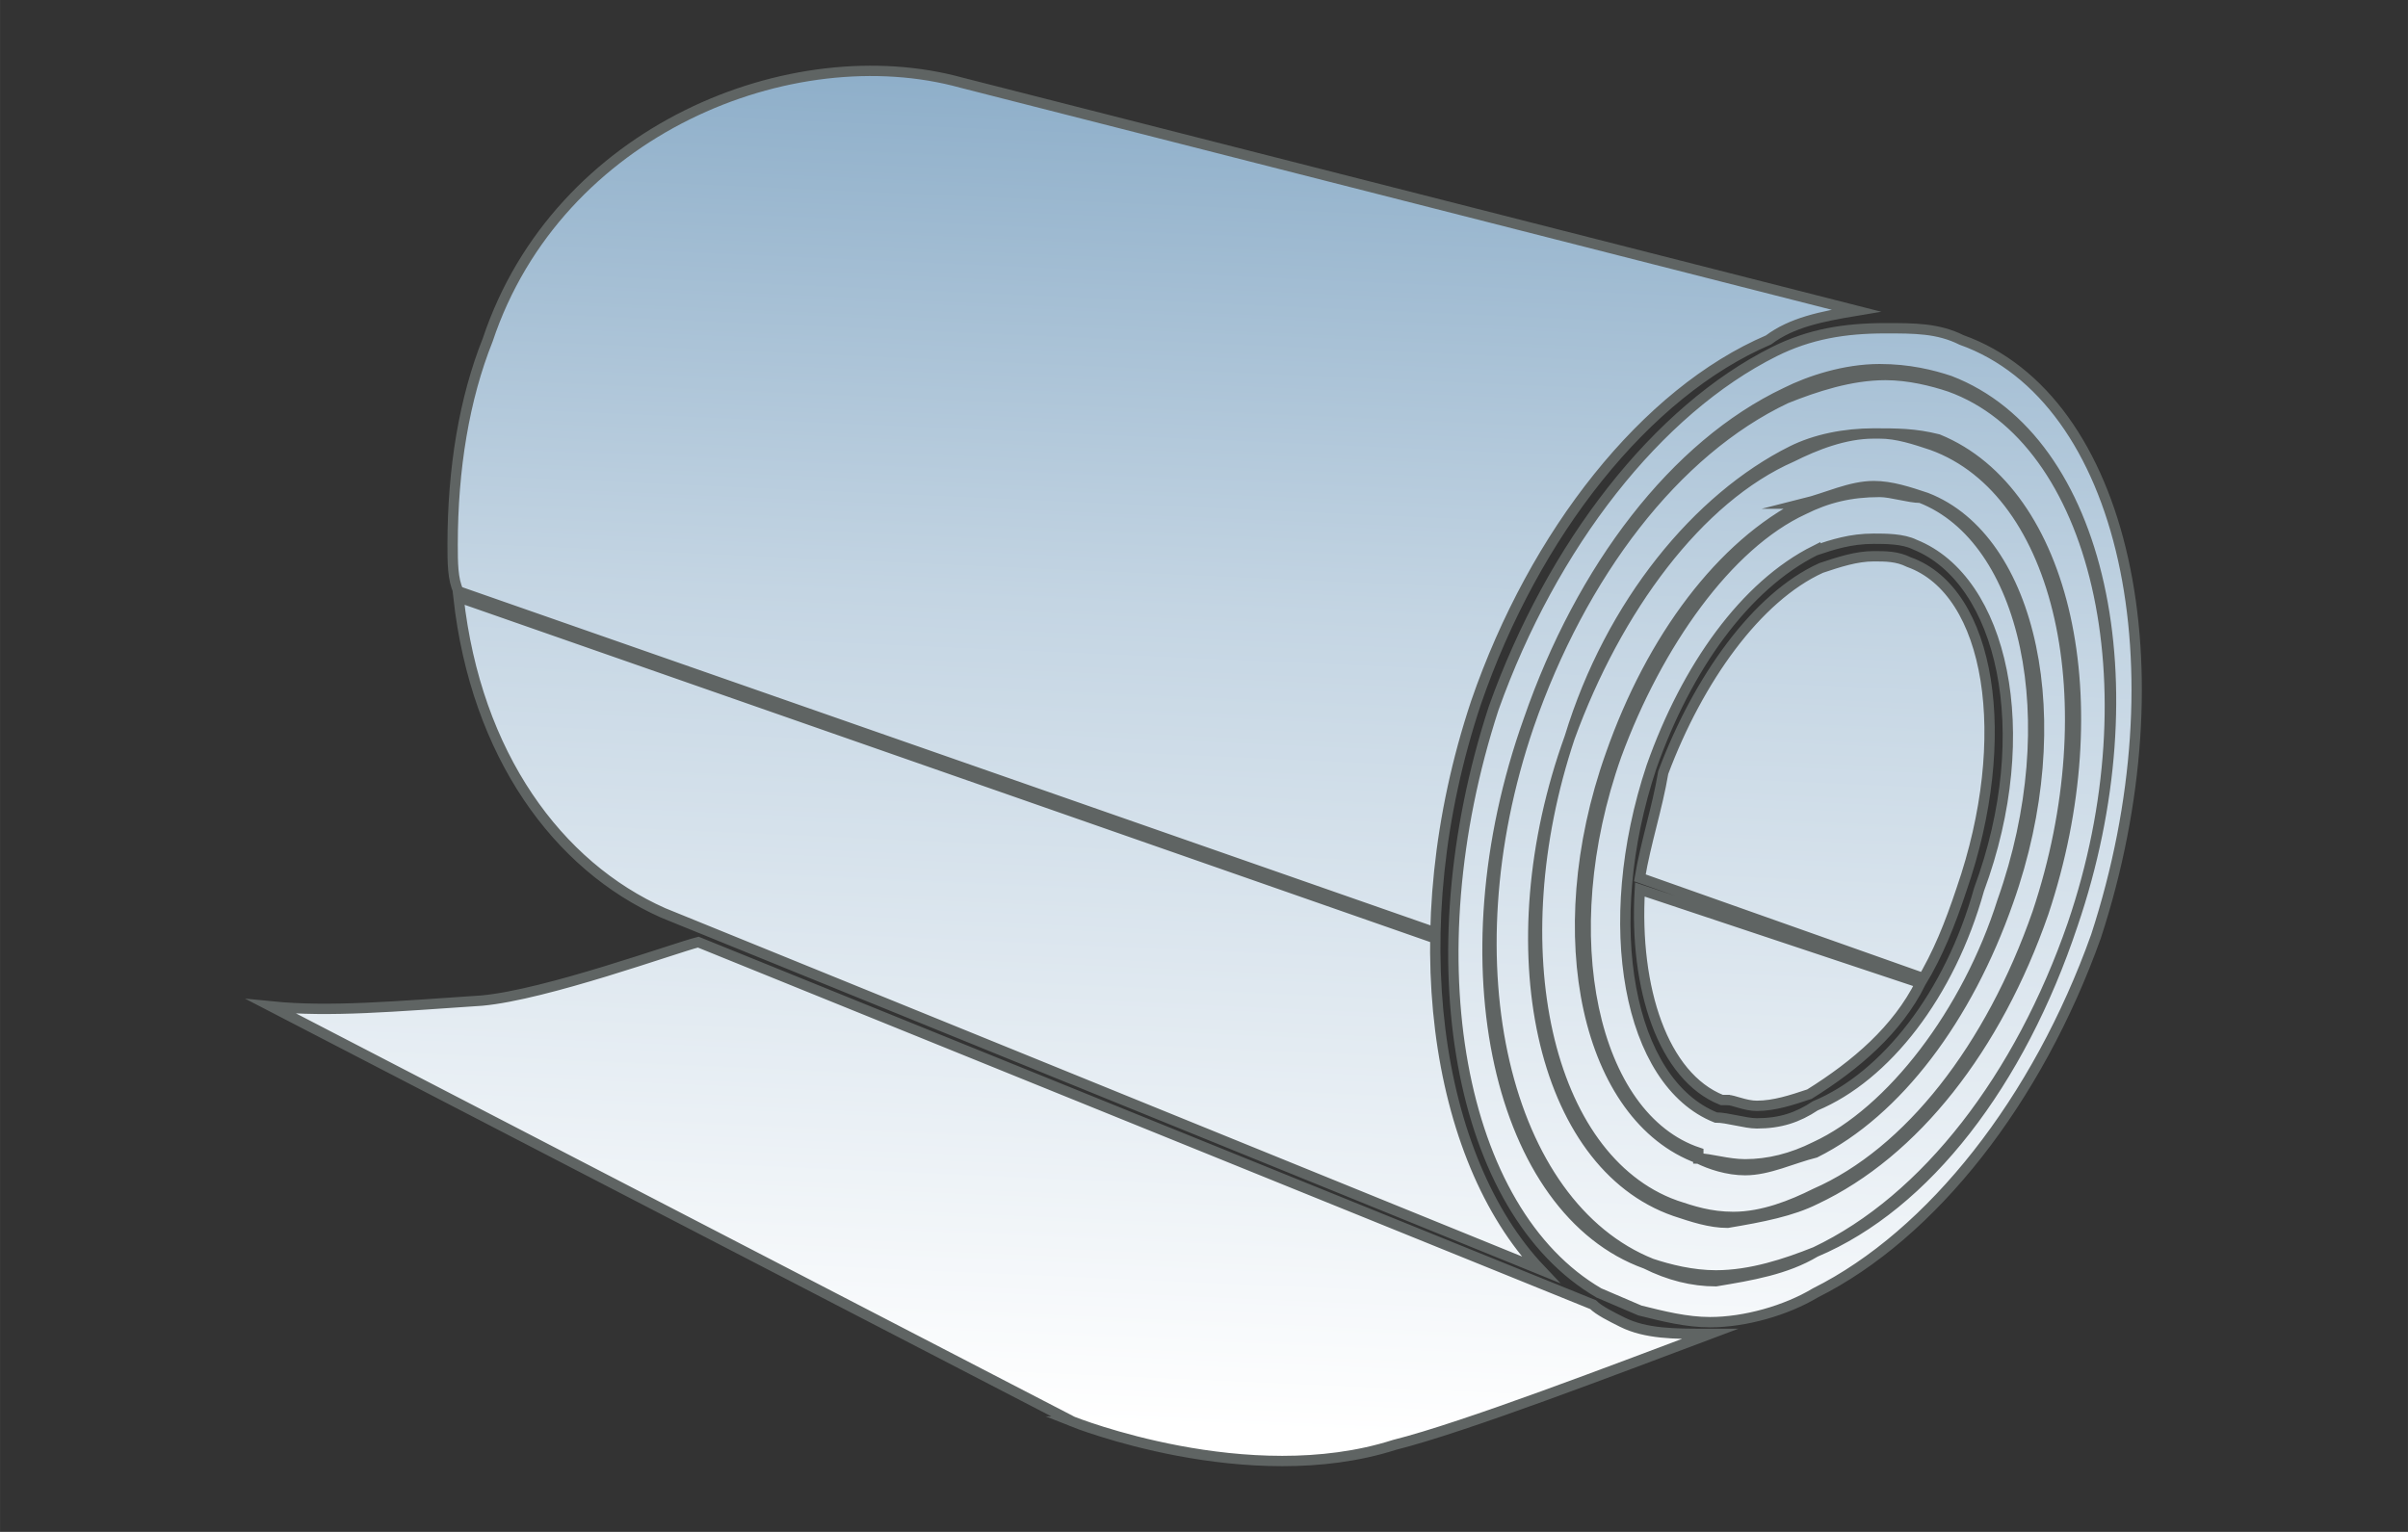
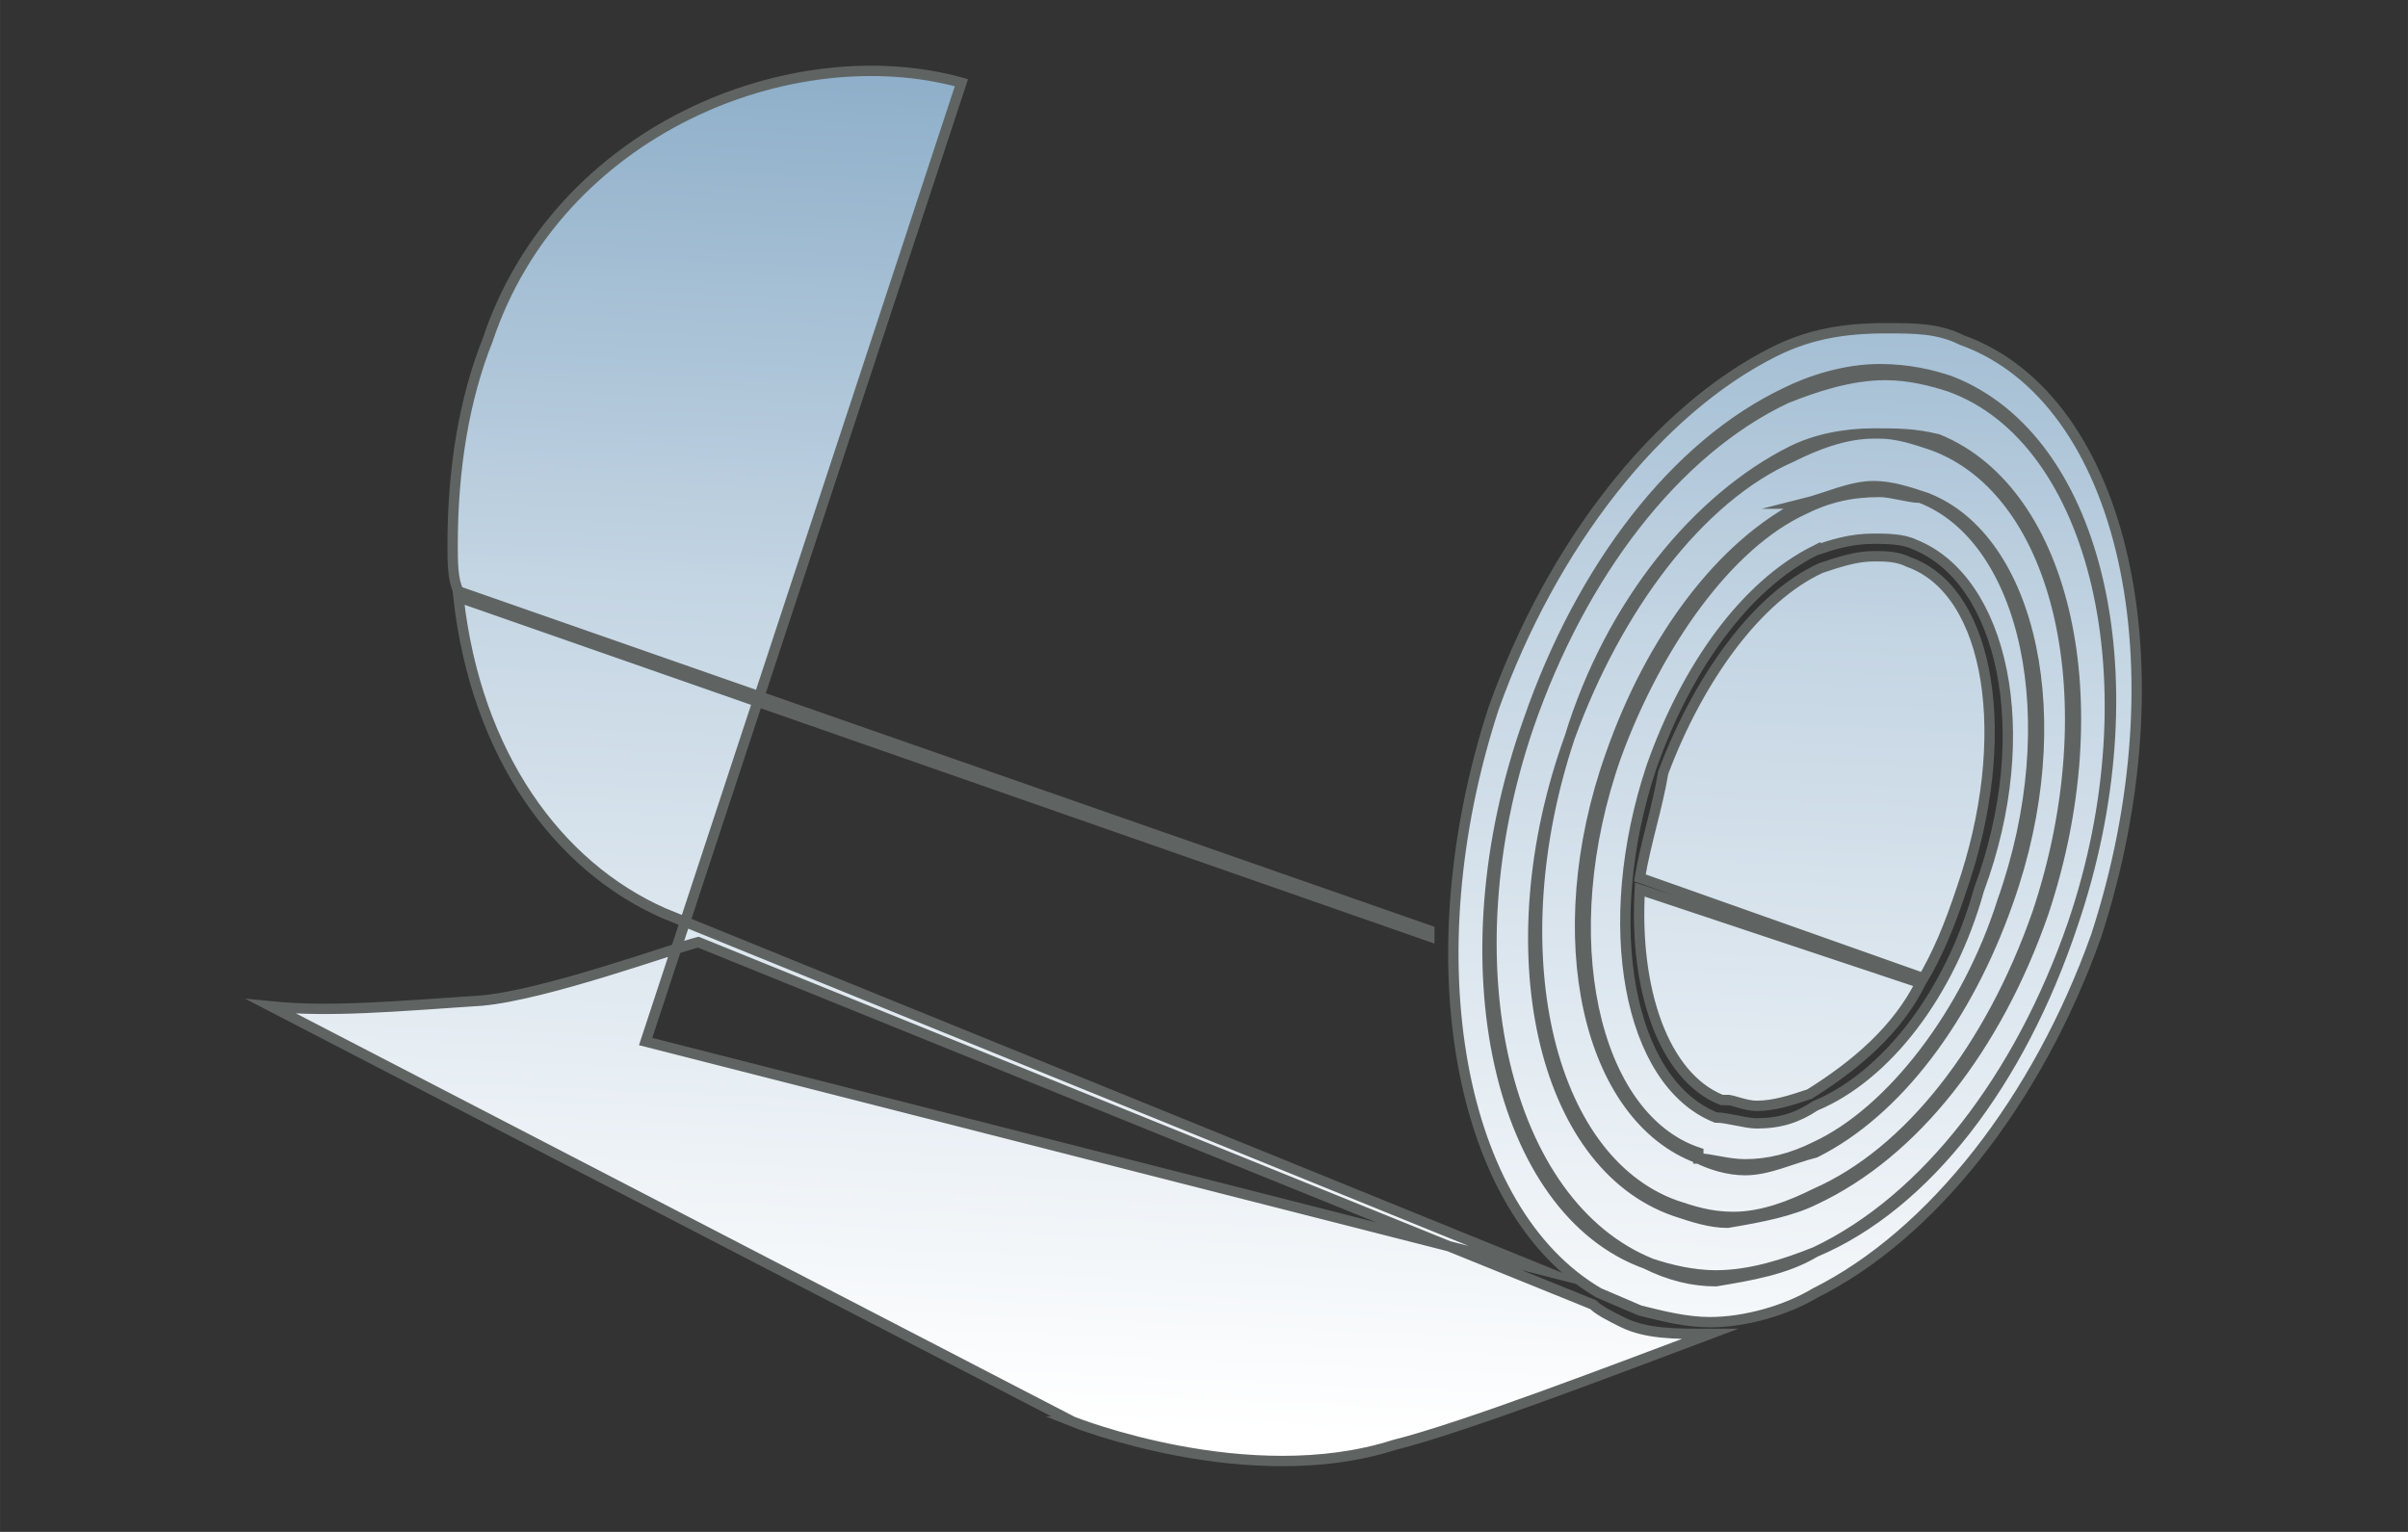
<svg xmlns="http://www.w3.org/2000/svg" xml:space="preserve" width="46.567mm" height="29.633mm" version="1.1" style="shape-rendering:geometricPrecision; text-rendering:geometricPrecision; image-rendering:optimizeQuality; fill-rule:evenodd; clip-rule:evenodd" viewBox="0 0 4656.66 2963.32">
  <rect x="0" y="0" width="4656.66" height="2963.32" fill="#333333" stroke="none" />
  <defs>
    <style type="text/css">
   
    .str0 {stroke:#5F6463;stroke-width:20;stroke-miterlimit:22.926}
    .fil0 {fill:url(#id0)}
   
  </style>
    <linearGradient id="id0" gradientUnits="userSpaceOnUse" x1="2639.79" y1="83.55" x2="2521.89" y2="2772.2">
      <stop offset="0" style="stop-opacity:1; stop-color:#89ABC7" />
      <stop offset="0.412" style="stop-opacity:1; stop-color:#C4D5E3" />
      <stop offset="1" style="stop-opacity:1; stop-color:white" />
    </linearGradient>
  </defs>
  <g id="Слой_x0020_1">
-     <path class="fil0 str0" d="M3239.04 2331.42c33.93,11.31 67.86,22.62 113.1,22.62 56.56,0 113.1,-22.62 158.34,-45.24 180.96,-79.16 339.3,-282.74 429.78,-542.87 135.72,-407.16 45.24,-814.32 -203.58,-904.8 -33.93,-11.31 -67.86,-22.62 -101.79,-22.62 0,0 0,0 -11.31,0 -56.55,0 -113.1,22.62 -158.34,45.24 -180.96,79.17 -339.29,294.06 -429.78,542.88 -135.71,407.15 -45.24,814.32 203.58,904.79l0 0zm-203.58 -904.79c79.17,-260.13 248.82,-463.71 429.78,-554.19 45.24,-22.62 101.79,-33.93 158.34,-33.93 45.24,0 79.17,0 124.41,11.31 248.82,101.79 339.3,508.95 203.58,916.11 -90.48,260.13 -248.82,463.71 -441.09,554.18 -45.24,22.62 -101.78,33.93 -169.65,45.24 0,0 0,0 0,0 -33.93,0 -67.86,-11.31 -101.79,-22.62 -260.13,-90.47 -350.6,-508.95 -203.58,-916.1zm-961.34 1323.26c0,0 339.3,135.72 622.05,45.24 135.71,-33.94 429.78,-147.03 610.73,-214.89l-11.31 0c0,0 0,0 0,0 -56.55,0 -113.09,0 -158.33,-22.62 -22.63,-11.31 -45.25,-22.62 -56.56,-33.93l-1730.42 -701.22c-45.23,11.31 -294.05,101.79 -418.47,113.1 -169.64,11.31 -294.05,22.63 -407.15,11.31l1549.46 803.01zm1979.24 -938.72c169.65,-520.26 56.55,-1040.52 -260.13,-1153.62 -45.24,-22.61 -90.48,-22.61 -147.03,-22.61 0,0 0,0 0,0 -79.17,0 -147.03,11.31 -214.89,45.23 -226.2,113.1 -429.78,373.23 -542.87,689.9 -158.34,486.33 -67.87,972.66 203.57,1131.01l79.18 33.92 0 0c45.23,11.31 90.47,22.62 135.71,22.62 67.86,0 147.03,-22.62 203.58,-56.54 226.2,-113.11 429.78,-373.24 542.88,-689.91zm-2194.13 -1651.25c-327.98,-90.48 -780.38,90.47 -916.11,497.63 -45.24,113.1 -67.85,248.82 -67.85,395.85 0,33.93 0,67.86 11.3,90.47l1877.45 655.99 0 11.31 -1877.45 -655.98c33.93,305.37 192.28,520.25 395.86,610.74l1696.48 689.9c-203.58,-214.88 -271.43,-655.97 -124.4,-1097.06 113.09,-327.99 327.99,-599.43 565.5,-701.22 45.23,-33.92 101.78,-45.23 169.64,-56.55l-1730.42 -441.08zm1425.05 2081.03c22.62,0 56.55,11.31 90.48,11.31 45.25,0 90.48,-11.31 135.72,-33.94 147.03,-67.86 294.06,-260.12 361.92,-475.01 124.41,-350.62 45.23,-701.22 -158.34,-780.39 -22.62,0 -56.55,-11.31 -79.17,-11.31 0,0 0,0 0,0 -56.55,0 -101.79,11.31 -147.03,33.93 -147.03,67.86 -282.75,260.13 -361.91,475.02 -124.42,350.61 -45.25,701.21 158.33,769.08l0 11.31zm203.58 -1266.72c45.24,-11.31 90.48,-33.93 135.72,-33.93 33.93,0 67.86,11.31 101.79,22.62 203.57,79.17 282.75,429.77 158.34,780.39 -79.17,226.2 -214.89,407.15 -373.23,486.33 -45.24,11.31 -90.47,33.93 -135.72,33.93 0,0 0,0 0,0 -33.93,0 -67.86,-11.31 -90.48,-22.62 -214.89,-79.18 -294.06,-429.78 -169.65,-780.39 79.18,-226.2 214.89,-407.16 373.23,-486.33l0 0zm22.62 1447.67c214.89,-101.79 395.84,-339.3 497.64,-633.35 158.33,-463.71 45.24,-938.73 -237.51,-1040.52 -33.93,-11.31 -79.17,-22.62 -124.41,-22.62 0,0 0,0 0,0 -67.86,0 -135.72,22.62 -192.27,45.24 -214.89,101.79 -395.85,339.3 -497.63,633.35 -158.35,463.71 -45.24,927.42 237.51,1040.52 33.92,11.31 79.16,22.62 124.4,22.62 67.86,0 135.72,-22.62 192.27,-45.24l0 0zm-554.18 -1029.21c101.78,-294.05 282.74,-531.56 497.63,-633.35 45.24,-22.62 113.1,-45.24 180.96,-45.24 56.55,0 101.79,11.31 135.72,22.62 294.06,113.1 395.84,588.12 237.51,1051.83 -101.8,305.36 -282.75,542.87 -497.64,633.35 -56.55,33.93 -124.41,45.24 -192.27,56.55 0,0 0,0 0,0 -45.24,0 -90.48,-11.31 -135.71,-33.93 -282.75,-101.79 -395.86,-576.81 -226.2,-1051.83l0 0zm384.53 735.15c11.31,0 33.93,11.31 56.56,11.31 33.92,0 67.85,-11.31 101.78,-22.62 90.48,-56.55 169.65,-124.4 214.89,-214.89l-542.87 -180.95c-11.31,192.26 45.23,361.91 158.33,407.15l11.31 0zm350.61 -1040.51c-22.62,-11.31 -45.24,-11.31 -67.86,-11.31 0,0 0,0 0,0 -33.93,0 -67.86,11.31 -101.79,22.62 -124.4,56.55 -237.51,214.89 -305.37,395.85 -11.31,67.86 -33.92,135.71 -45.23,203.58l542.87 192.26 0 11.31c33.93,-56.55 56.55,-113.09 79.17,-180.95 101.79,-294.06 56.55,-576.82 -101.79,-633.36l0 0zm-180.96 -22.62c33.93,-11.31 67.86,-22.62 113.1,-22.62 22.62,0 56.55,0 79.17,11.31 169.65,67.86 237.51,361.91 124.41,667.29 -56.55,203.57 -180.96,361.91 -316.68,418.46 -33.93,22.62 -67.86,33.93 -113.09,33.93 0,0 0,0 0,0 -22.63,0 -56.56,-11.31 -79.18,-11.31 -169.64,-67.86 -226.2,-373.22 -124.4,-678.59 67.85,-192.27 180.95,-350.62 316.67,-418.47z" />
+     <path class="fil0 str0" d="M3239.04 2331.42c33.93,11.31 67.86,22.62 113.1,22.62 56.56,0 113.1,-22.62 158.34,-45.24 180.96,-79.16 339.3,-282.74 429.78,-542.87 135.72,-407.16 45.24,-814.32 -203.58,-904.8 -33.93,-11.31 -67.86,-22.62 -101.79,-22.62 0,0 0,0 -11.31,0 -56.55,0 -113.1,22.62 -158.34,45.24 -180.96,79.17 -339.29,294.06 -429.78,542.88 -135.71,407.15 -45.24,814.32 203.58,904.79l0 0zm-203.58 -904.79c79.17,-260.13 248.82,-463.71 429.78,-554.19 45.24,-22.62 101.79,-33.93 158.34,-33.93 45.24,0 79.17,0 124.41,11.31 248.82,101.79 339.3,508.95 203.58,916.11 -90.48,260.13 -248.82,463.71 -441.09,554.18 -45.24,22.62 -101.78,33.93 -169.65,45.24 0,0 0,0 0,0 -33.93,0 -67.86,-11.31 -101.79,-22.62 -260.13,-90.47 -350.6,-508.95 -203.58,-916.1zm-961.34 1323.26c0,0 339.3,135.72 622.05,45.24 135.71,-33.94 429.78,-147.03 610.73,-214.89l-11.31 0c0,0 0,0 0,0 -56.55,0 -113.09,0 -158.33,-22.62 -22.63,-11.31 -45.25,-22.62 -56.56,-33.93l-1730.42 -701.22c-45.23,11.31 -294.05,101.79 -418.47,113.1 -169.64,11.31 -294.05,22.63 -407.15,11.31l1549.46 803.01zm1979.24 -938.72c169.65,-520.26 56.55,-1040.52 -260.13,-1153.62 -45.24,-22.61 -90.48,-22.61 -147.03,-22.61 0,0 0,0 0,0 -79.17,0 -147.03,11.31 -214.89,45.23 -226.2,113.1 -429.78,373.23 -542.87,689.9 -158.34,486.33 -67.87,972.66 203.57,1131.01l79.18 33.92 0 0c45.23,11.31 90.47,22.62 135.71,22.62 67.86,0 147.03,-22.62 203.58,-56.54 226.2,-113.11 429.78,-373.24 542.88,-689.91zm-2194.13 -1651.25c-327.98,-90.48 -780.38,90.47 -916.11,497.63 -45.24,113.1 -67.85,248.82 -67.85,395.85 0,33.93 0,67.86 11.3,90.47l1877.45 655.99 0 11.31 -1877.45 -655.98c33.93,305.37 192.28,520.25 395.86,610.74l1696.48 689.9l-1730.42 -441.08zm1425.05 2081.03c22.62,0 56.55,11.31 90.48,11.31 45.25,0 90.48,-11.31 135.72,-33.94 147.03,-67.86 294.06,-260.12 361.92,-475.01 124.41,-350.62 45.23,-701.22 -158.34,-780.39 -22.62,0 -56.55,-11.31 -79.17,-11.31 0,0 0,0 0,0 -56.55,0 -101.79,11.31 -147.03,33.93 -147.03,67.86 -282.75,260.13 -361.91,475.02 -124.42,350.61 -45.25,701.21 158.33,769.08l0 11.31zm203.58 -1266.72c45.24,-11.31 90.48,-33.93 135.72,-33.93 33.93,0 67.86,11.31 101.79,22.62 203.57,79.17 282.75,429.77 158.34,780.39 -79.17,226.2 -214.89,407.15 -373.23,486.33 -45.24,11.31 -90.47,33.93 -135.72,33.93 0,0 0,0 0,0 -33.93,0 -67.86,-11.31 -90.48,-22.62 -214.89,-79.18 -294.06,-429.78 -169.65,-780.39 79.18,-226.2 214.89,-407.16 373.23,-486.33l0 0zm22.62 1447.67c214.89,-101.79 395.84,-339.3 497.64,-633.35 158.33,-463.71 45.24,-938.73 -237.51,-1040.52 -33.93,-11.31 -79.17,-22.62 -124.41,-22.62 0,0 0,0 0,0 -67.86,0 -135.72,22.62 -192.27,45.24 -214.89,101.79 -395.85,339.3 -497.63,633.35 -158.35,463.71 -45.24,927.42 237.51,1040.52 33.92,11.31 79.16,22.62 124.4,22.62 67.86,0 135.72,-22.62 192.27,-45.24l0 0zm-554.18 -1029.21c101.78,-294.05 282.74,-531.56 497.63,-633.35 45.24,-22.62 113.1,-45.24 180.96,-45.24 56.55,0 101.79,11.31 135.72,22.62 294.06,113.1 395.84,588.12 237.51,1051.83 -101.8,305.36 -282.75,542.87 -497.64,633.35 -56.55,33.93 -124.41,45.24 -192.27,56.55 0,0 0,0 0,0 -45.24,0 -90.48,-11.31 -135.71,-33.93 -282.75,-101.79 -395.86,-576.81 -226.2,-1051.83l0 0zm384.53 735.15c11.31,0 33.93,11.31 56.56,11.31 33.92,0 67.85,-11.31 101.78,-22.62 90.48,-56.55 169.65,-124.4 214.89,-214.89l-542.87 -180.95c-11.31,192.26 45.23,361.91 158.33,407.15l11.31 0zm350.61 -1040.51c-22.62,-11.31 -45.24,-11.31 -67.86,-11.31 0,0 0,0 0,0 -33.93,0 -67.86,11.31 -101.79,22.62 -124.4,56.55 -237.51,214.89 -305.37,395.85 -11.31,67.86 -33.92,135.71 -45.23,203.58l542.87 192.26 0 11.31c33.93,-56.55 56.55,-113.09 79.17,-180.95 101.79,-294.06 56.55,-576.82 -101.79,-633.36l0 0zm-180.96 -22.62c33.93,-11.31 67.86,-22.62 113.1,-22.62 22.62,0 56.55,0 79.17,11.31 169.65,67.86 237.51,361.91 124.41,667.29 -56.55,203.57 -180.96,361.91 -316.68,418.46 -33.93,22.62 -67.86,33.93 -113.09,33.93 0,0 0,0 0,0 -22.63,0 -56.56,-11.31 -79.18,-11.31 -169.64,-67.86 -226.2,-373.22 -124.4,-678.59 67.85,-192.27 180.95,-350.62 316.67,-418.47z" />
  </g>
</svg>